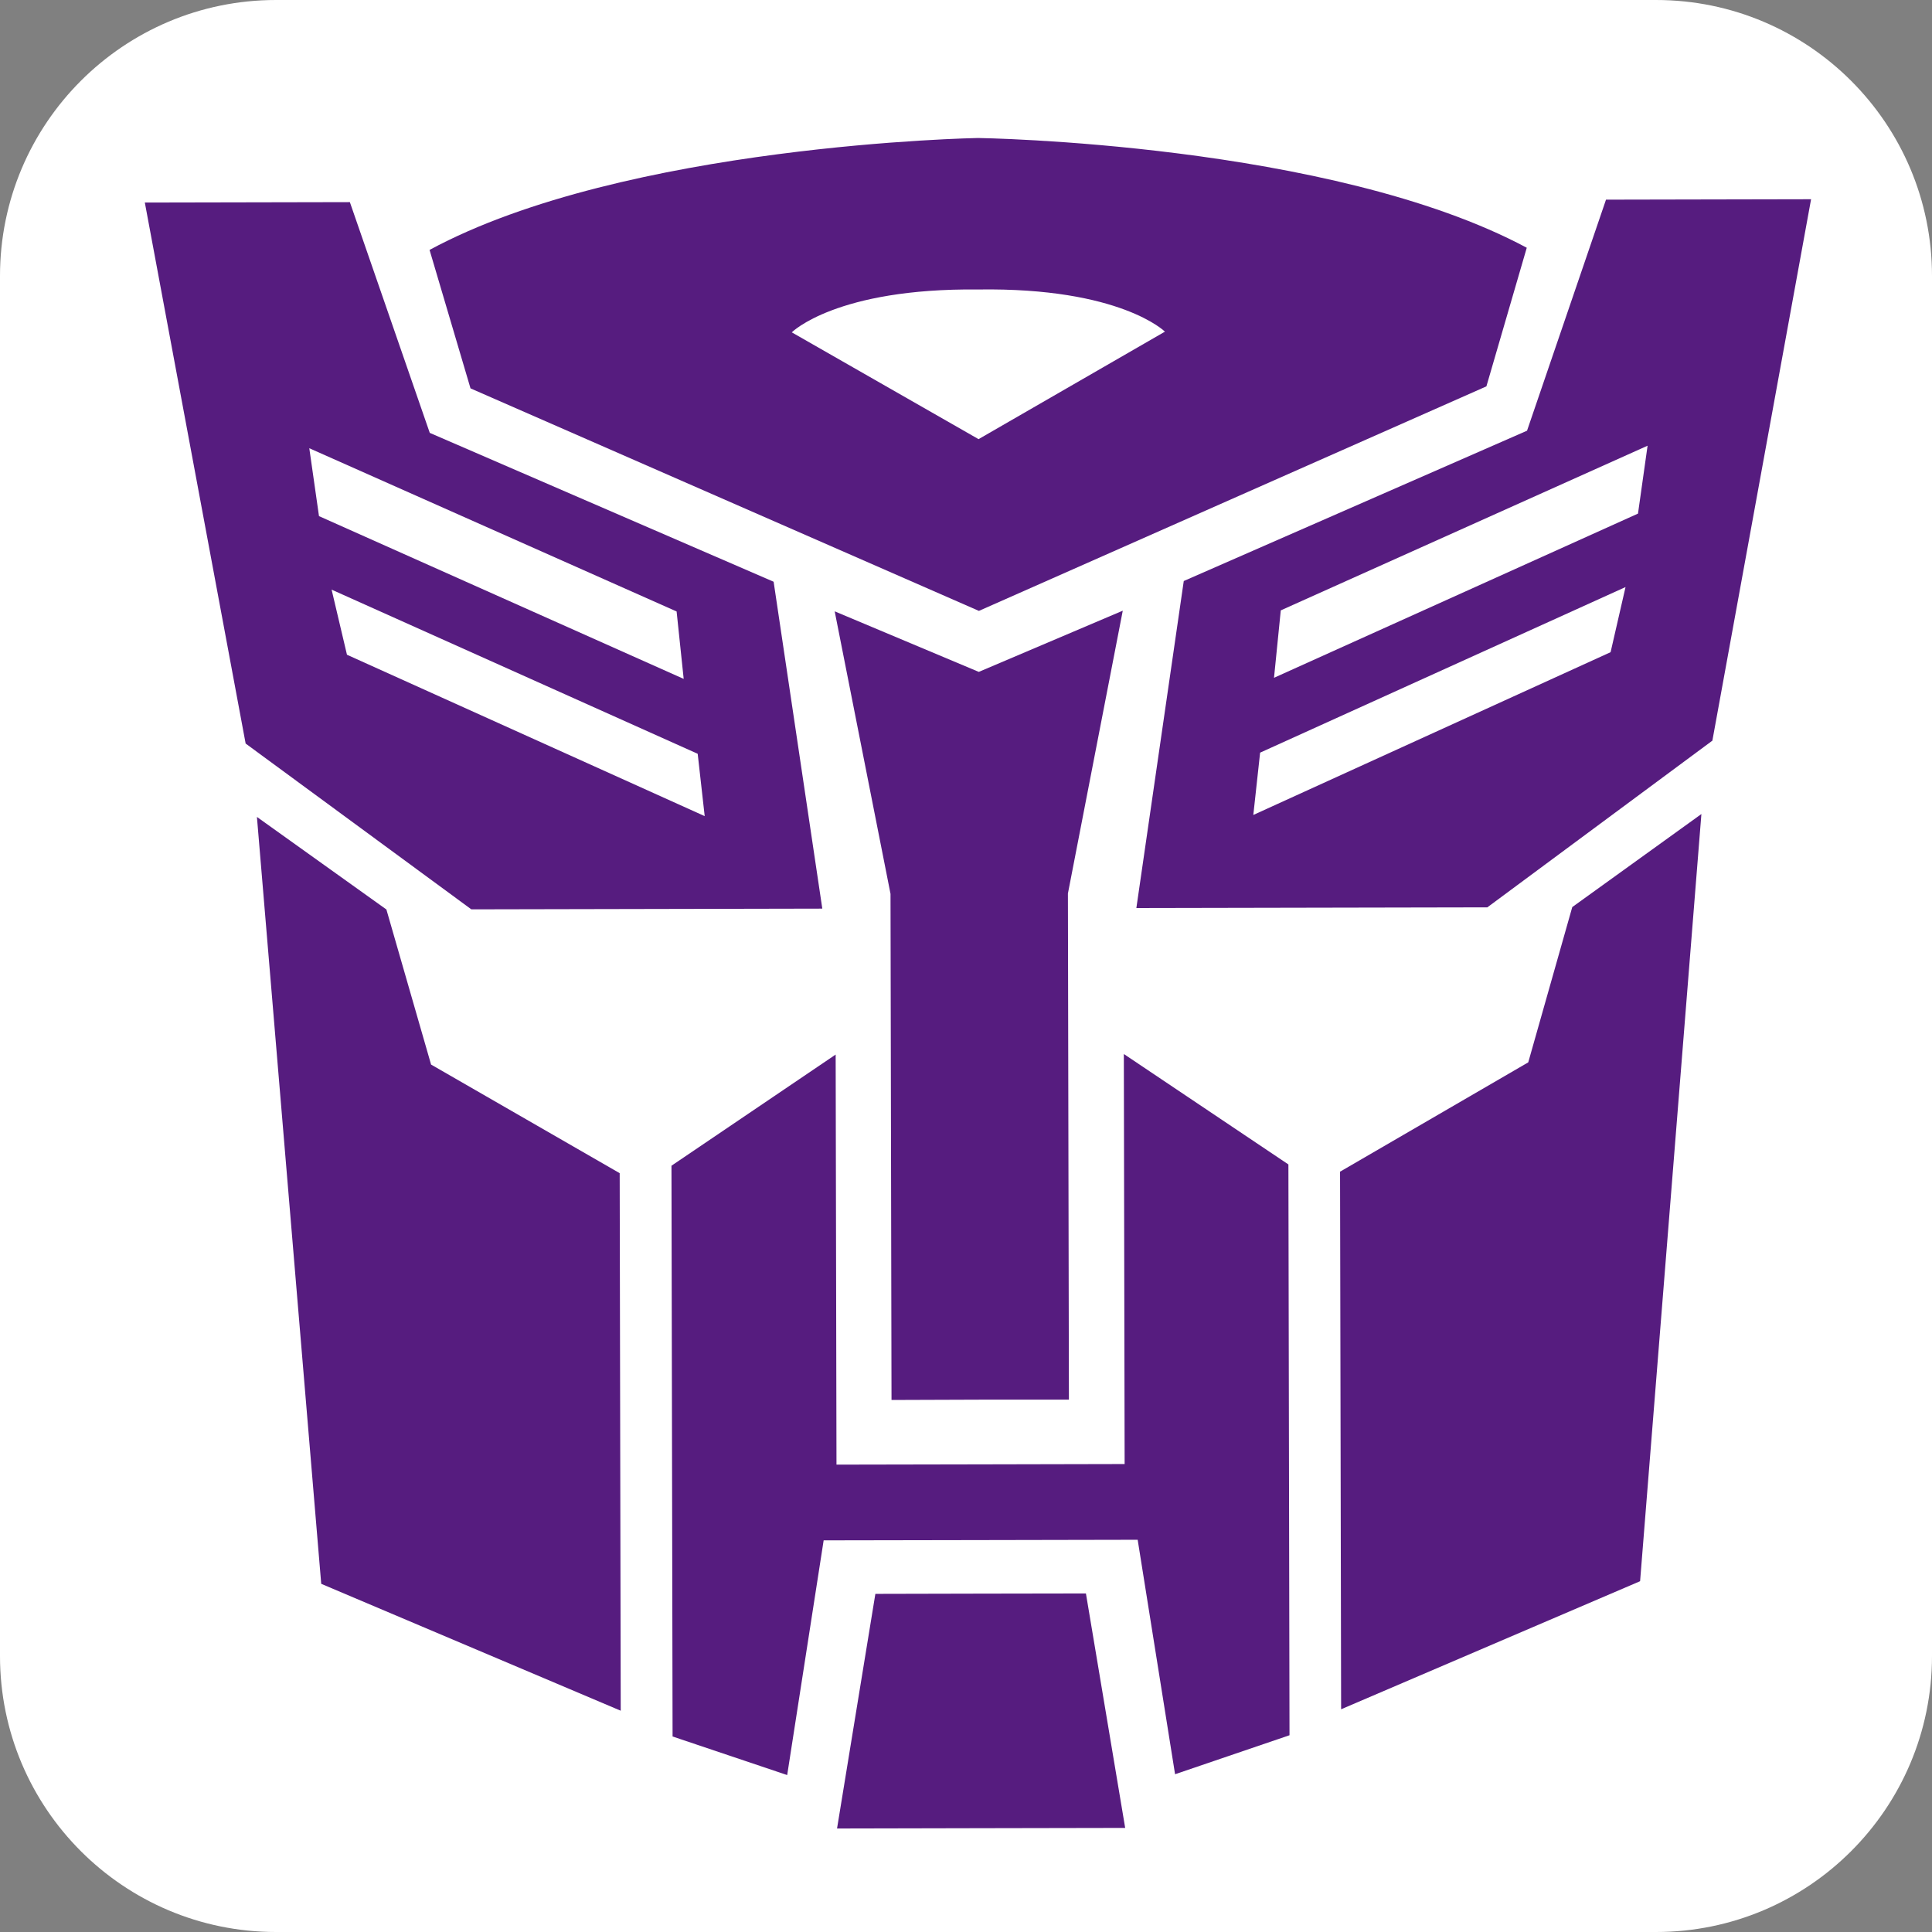
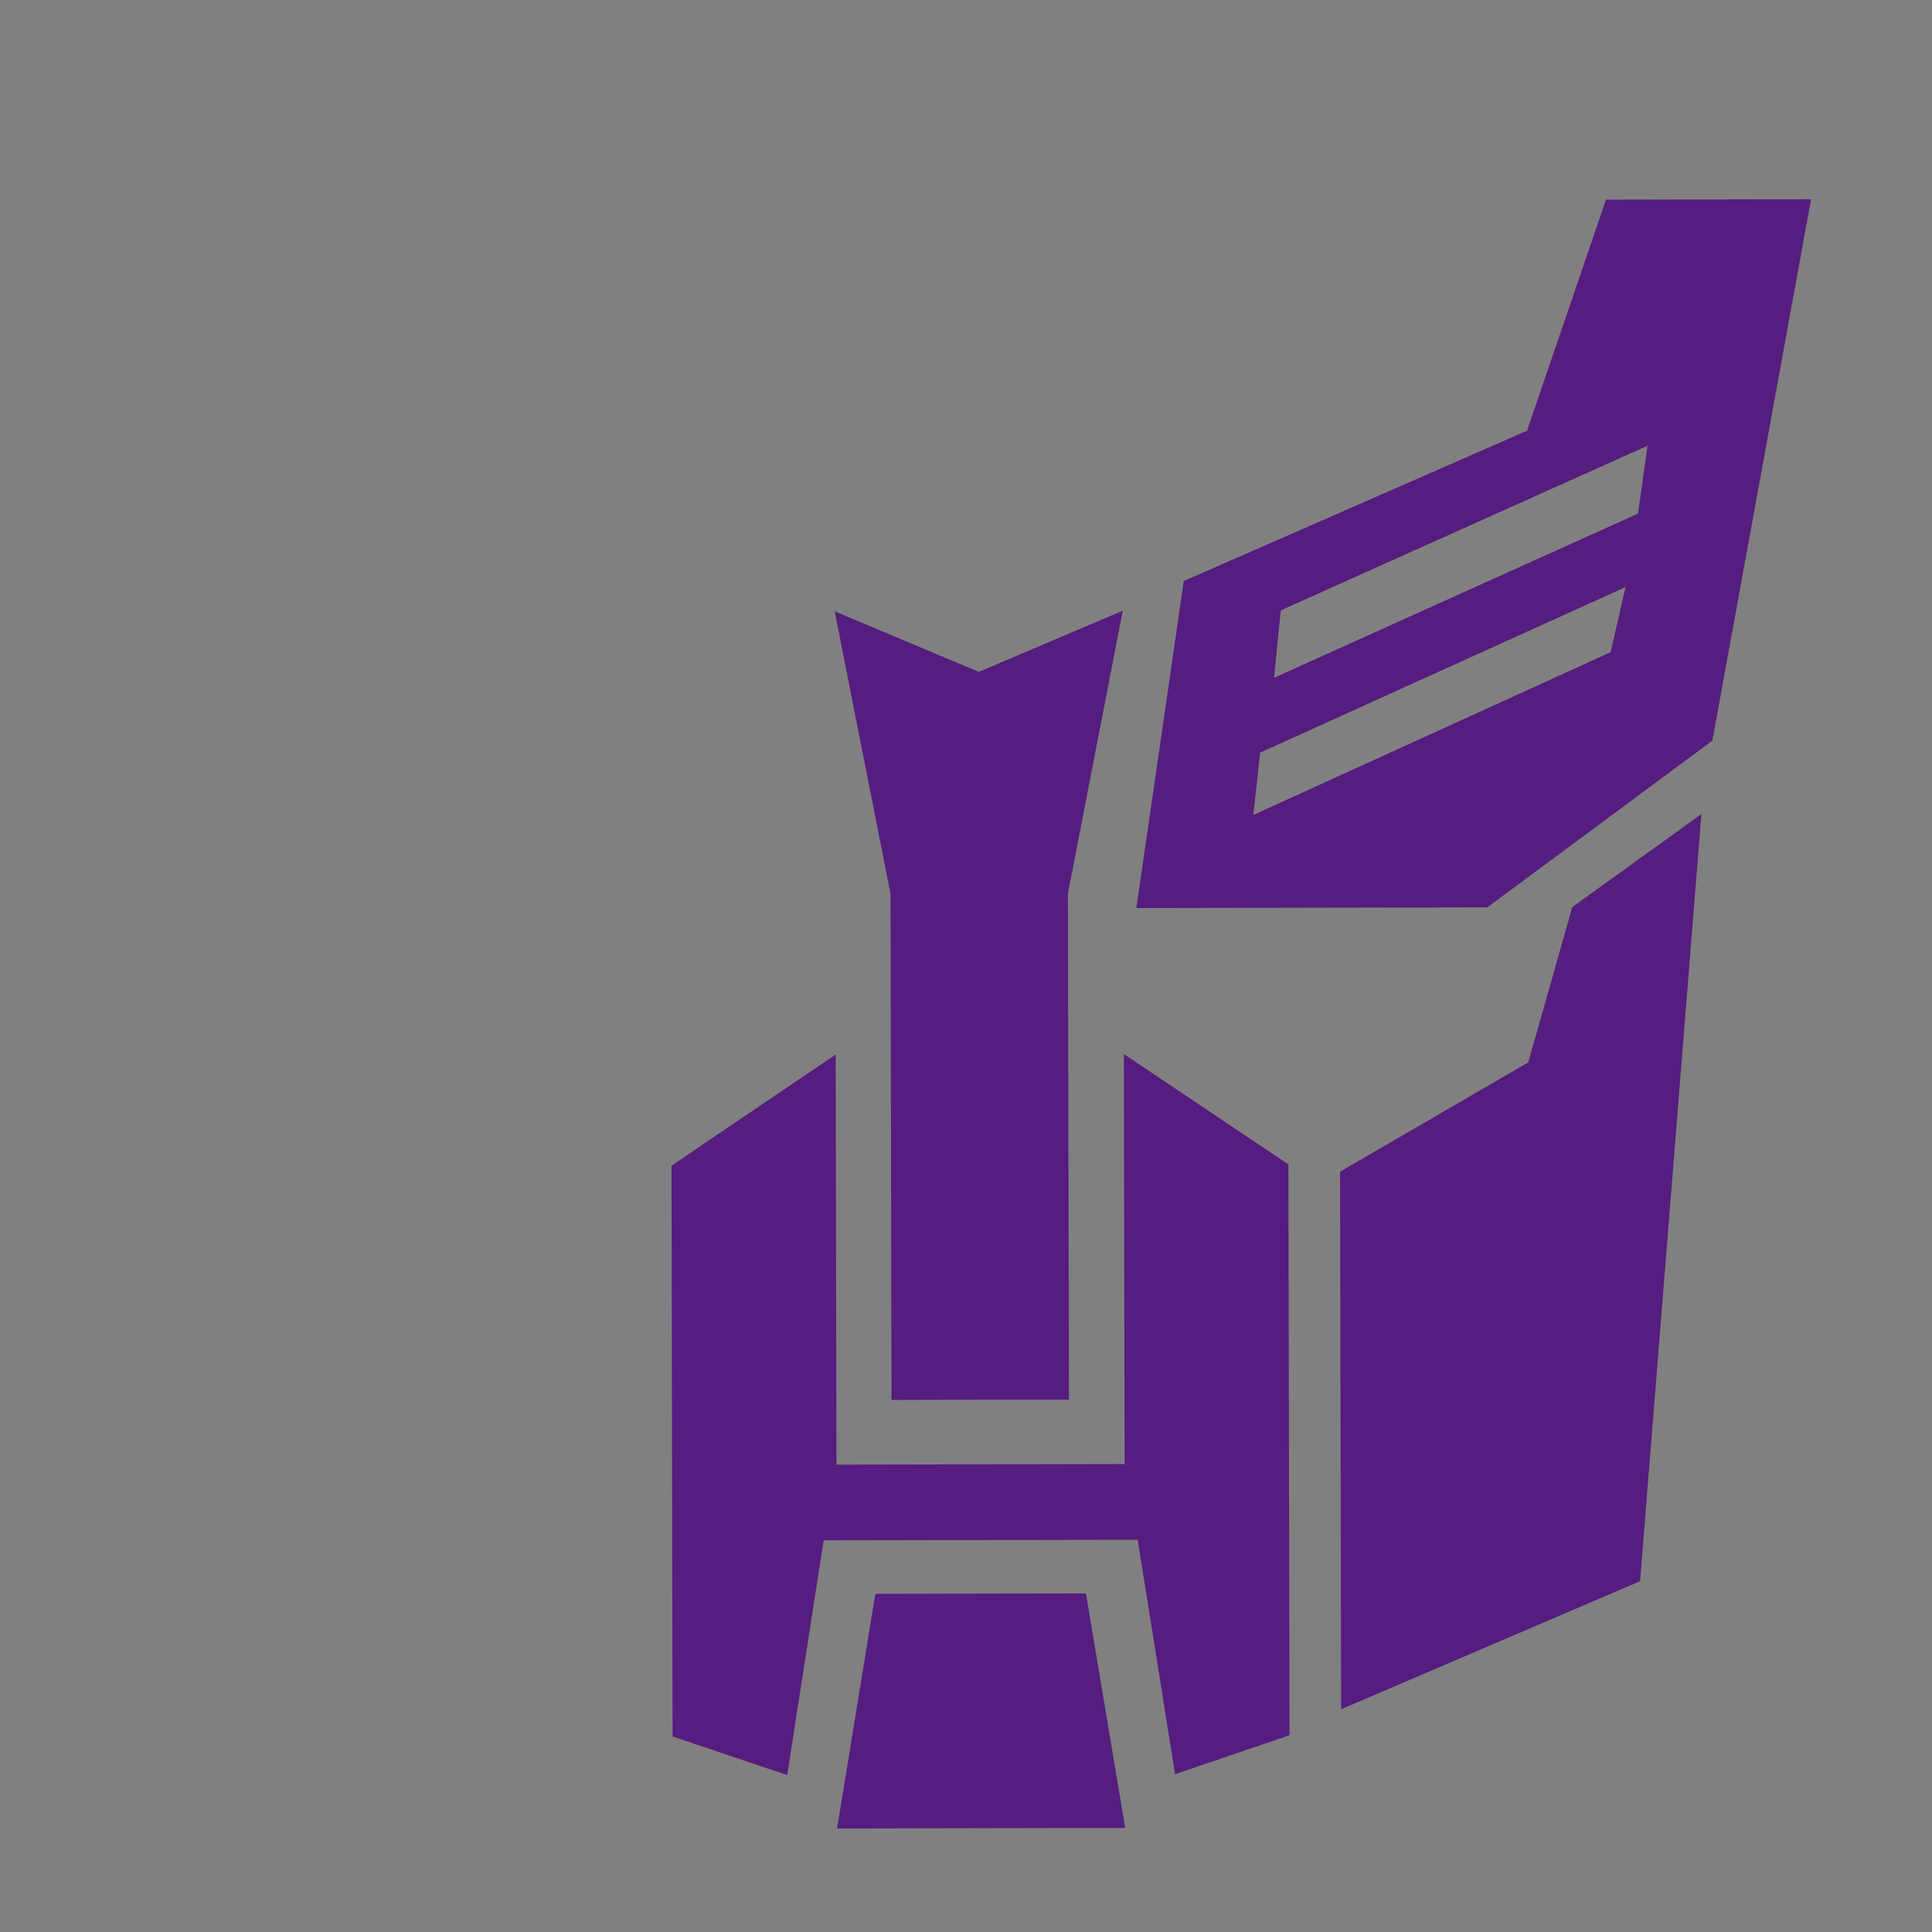
<svg xmlns="http://www.w3.org/2000/svg" width="56" height="56" viewBox="0 0 56 56" fill="none">
  <rect x="0" y="0" width="56" height="56" fill="#808080" stroke="none" />
-   <path d="M48 0H8C3.582 0 0 3.582 0 8V48C0 52.418 3.582 56 8 56H48C52.418 56 56 52.418 56 48V8C56 3.582 52.418 0 48 0Z" fill="white" />
-   <path d="M28.374 17.707L43.084 11.199L44.254 7.181C38.572 4.14 28.346 4 28.346 4C28.346 4 18.12 4.18 12.451 7.244L13.638 11.257L28.374 17.707ZM28.356 8.391C32.479 8.33 33.766 9.613 33.766 9.613L28.364 12.729L22.95 9.633C22.95 9.633 24.233 8.347 28.356 8.391Z" fill="#561C7F" />
  <path d="M28.412 40.57H30.983L30.954 25.899L32.544 17.701L28.371 19.475L24.194 17.72L25.812 25.909L25.841 40.579L28.412 40.57Z" fill="#561C7F" />
-   <path d="M23.835 26.337L22.424 16.862L12.457 12.547L10.141 5.859L4.198 5.871L7.12 21.552L13.662 26.358L23.835 26.337ZM8.965 12.992L19.612 17.724L19.817 19.678L9.246 14.96L8.965 12.992ZM9.612 17.091L20.223 21.849L20.426 23.656L10.057 18.978L9.612 17.091Z" fill="#561C7F" />
-   <path d="M11.2 26.362L7.447 23.679L9.311 45.908L17.992 49.586L17.962 34.005L12.495 30.857L11.2 26.362Z" fill="#561C7F" />
  <path d="M46.551 5.787L44.262 12.484L34.312 16.841L32.938 26.32L43.111 26.3L49.634 21.468L52.495 5.775L46.551 5.787ZM46.684 18.904L36.328 23.622L36.525 21.816L47.117 17.016L46.684 18.904ZM47.478 14.887L36.928 19.646L37.124 17.692L47.756 12.919L47.478 14.887Z" fill="#561C7F" />
  <path d="M44.297 30.793L38.842 33.962L38.873 49.544L47.539 45.832L49.316 23.595L45.573 26.292L44.297 30.793Z" fill="#561C7F" />
  <path d="M32.598 42.436L28.422 42.445L24.246 42.453L24.222 30.567L19.463 33.789L19.495 50.333L22.817 51.451L23.874 44.648L28.425 44.64L32.976 44.631L34.06 51.427L37.377 50.297L37.345 33.752L32.575 30.551L32.598 42.436Z" fill="#561C7F" />
  <path d="M28.424 46.192L25.373 46.199L24.262 53L28.437 52.991L32.614 52.983L31.476 46.187L28.424 46.192Z" fill="#561C7F" />
</svg>